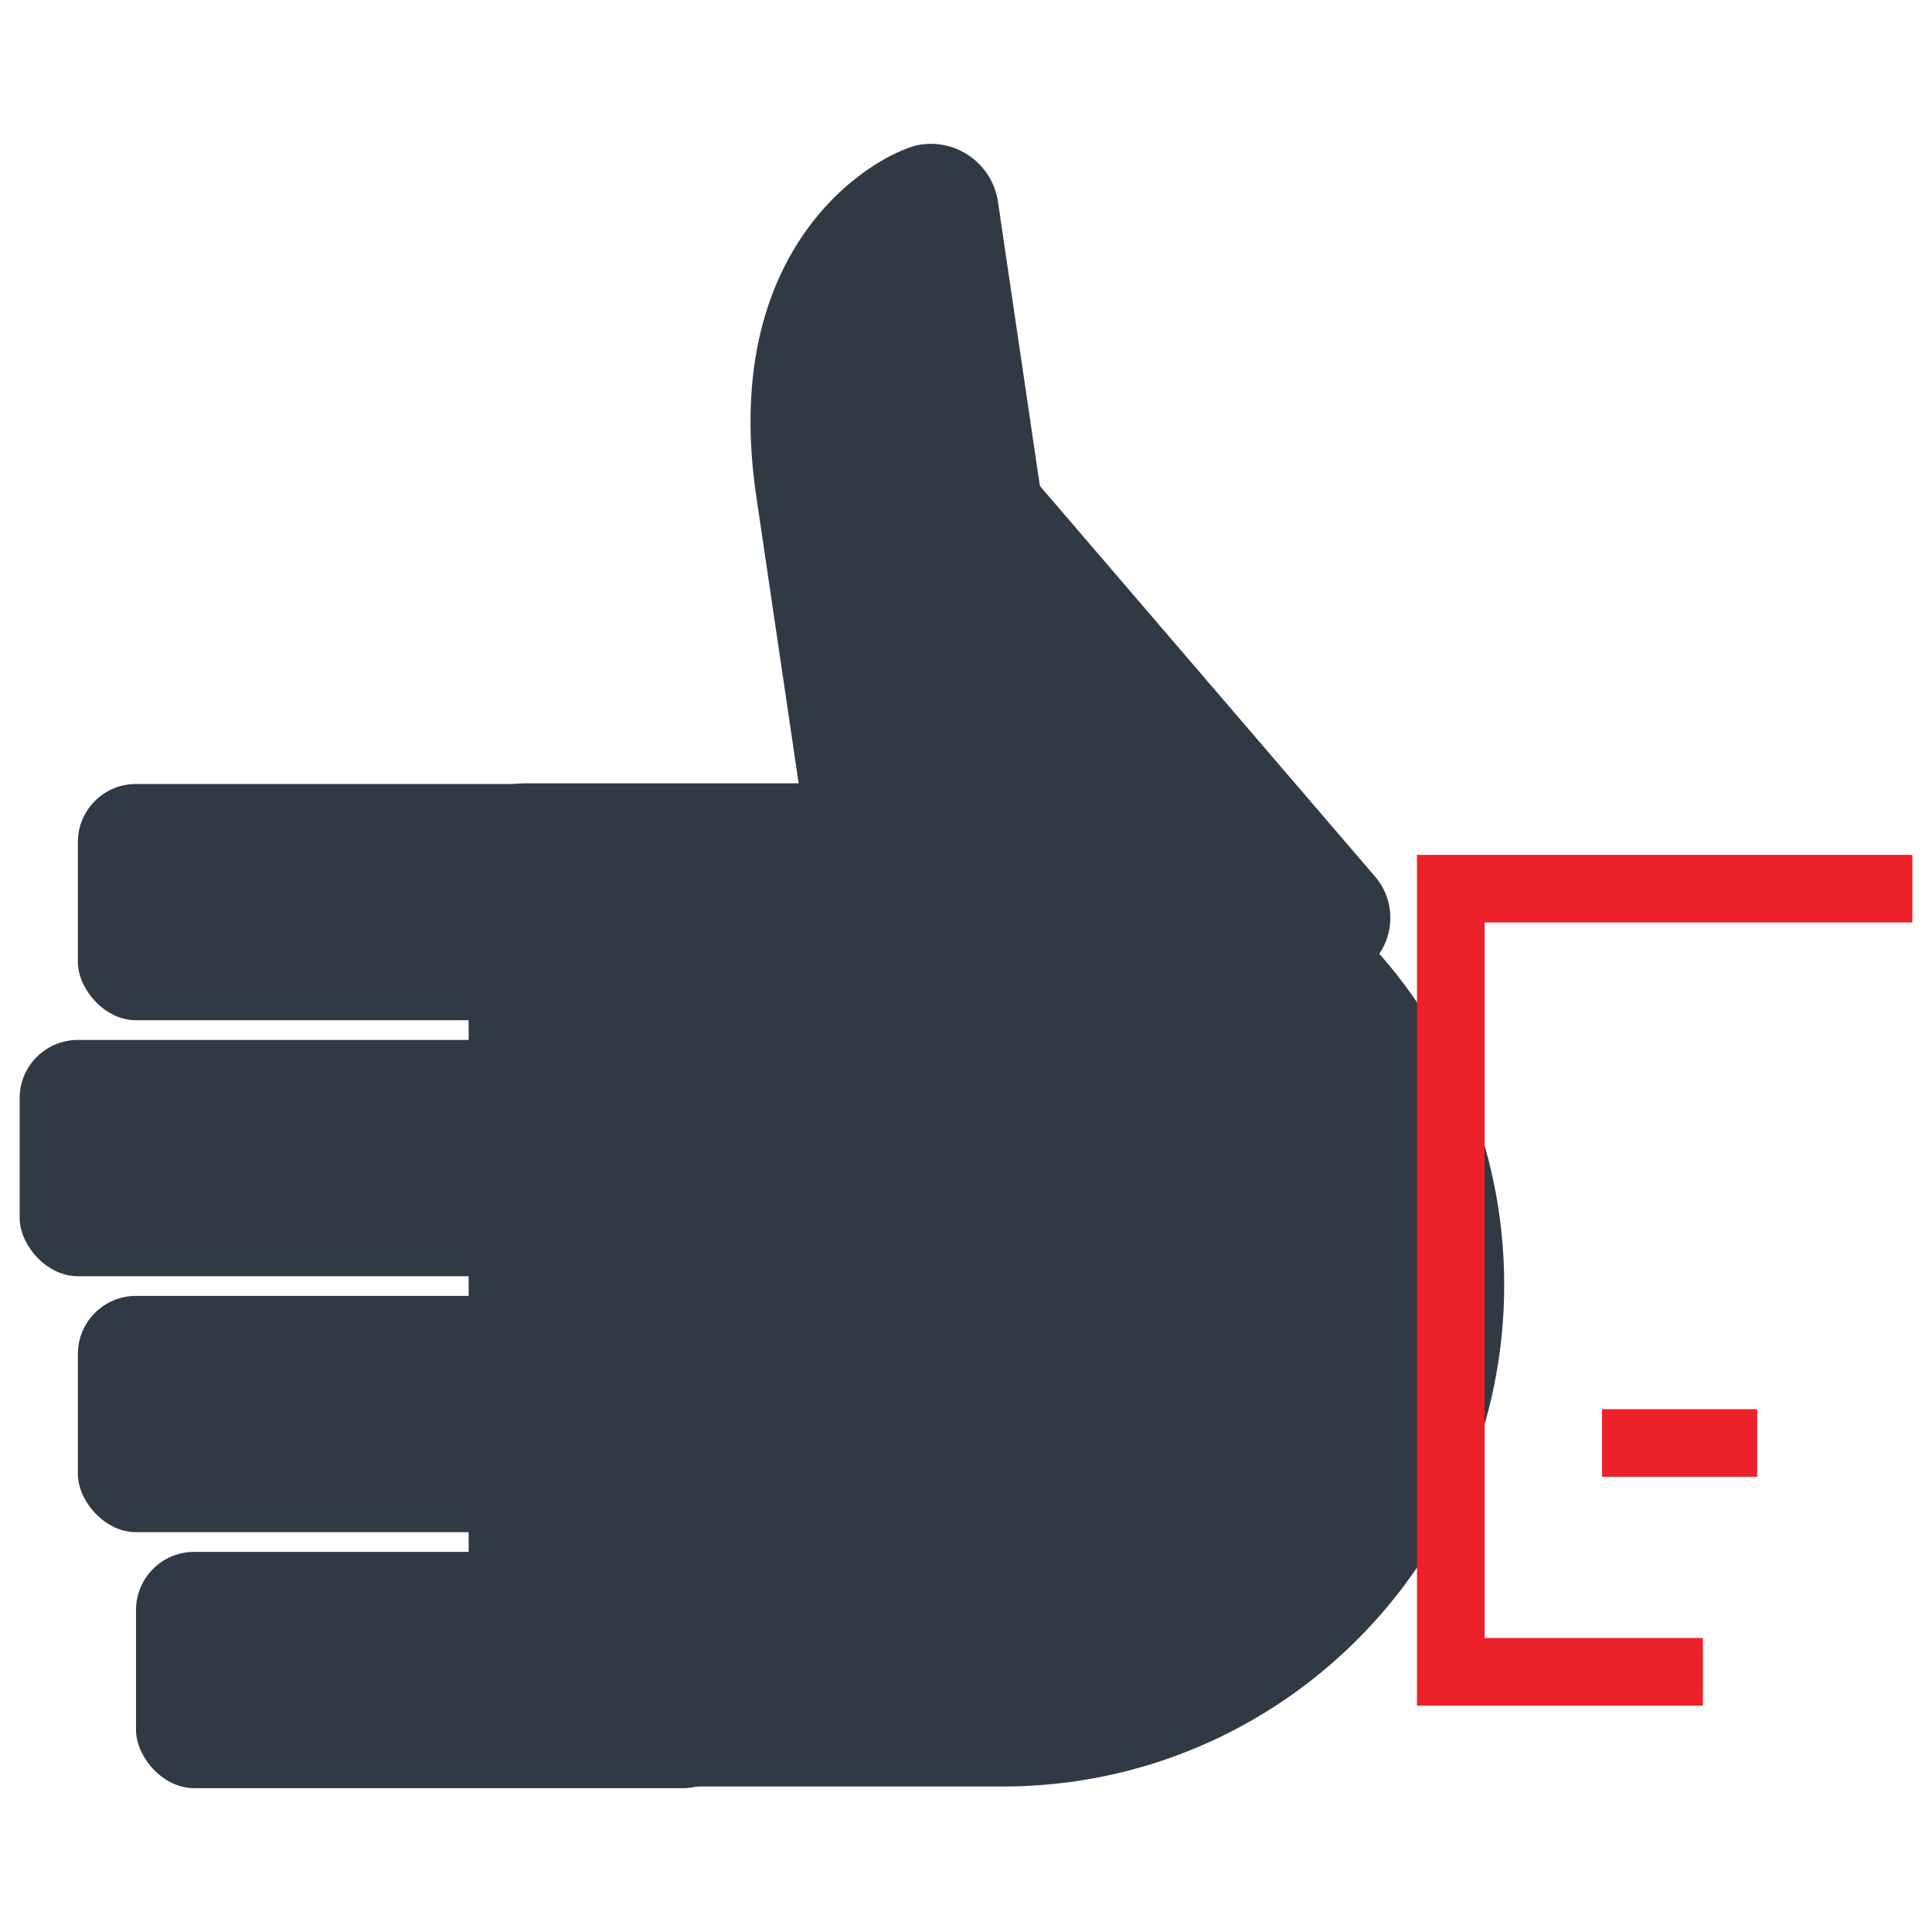
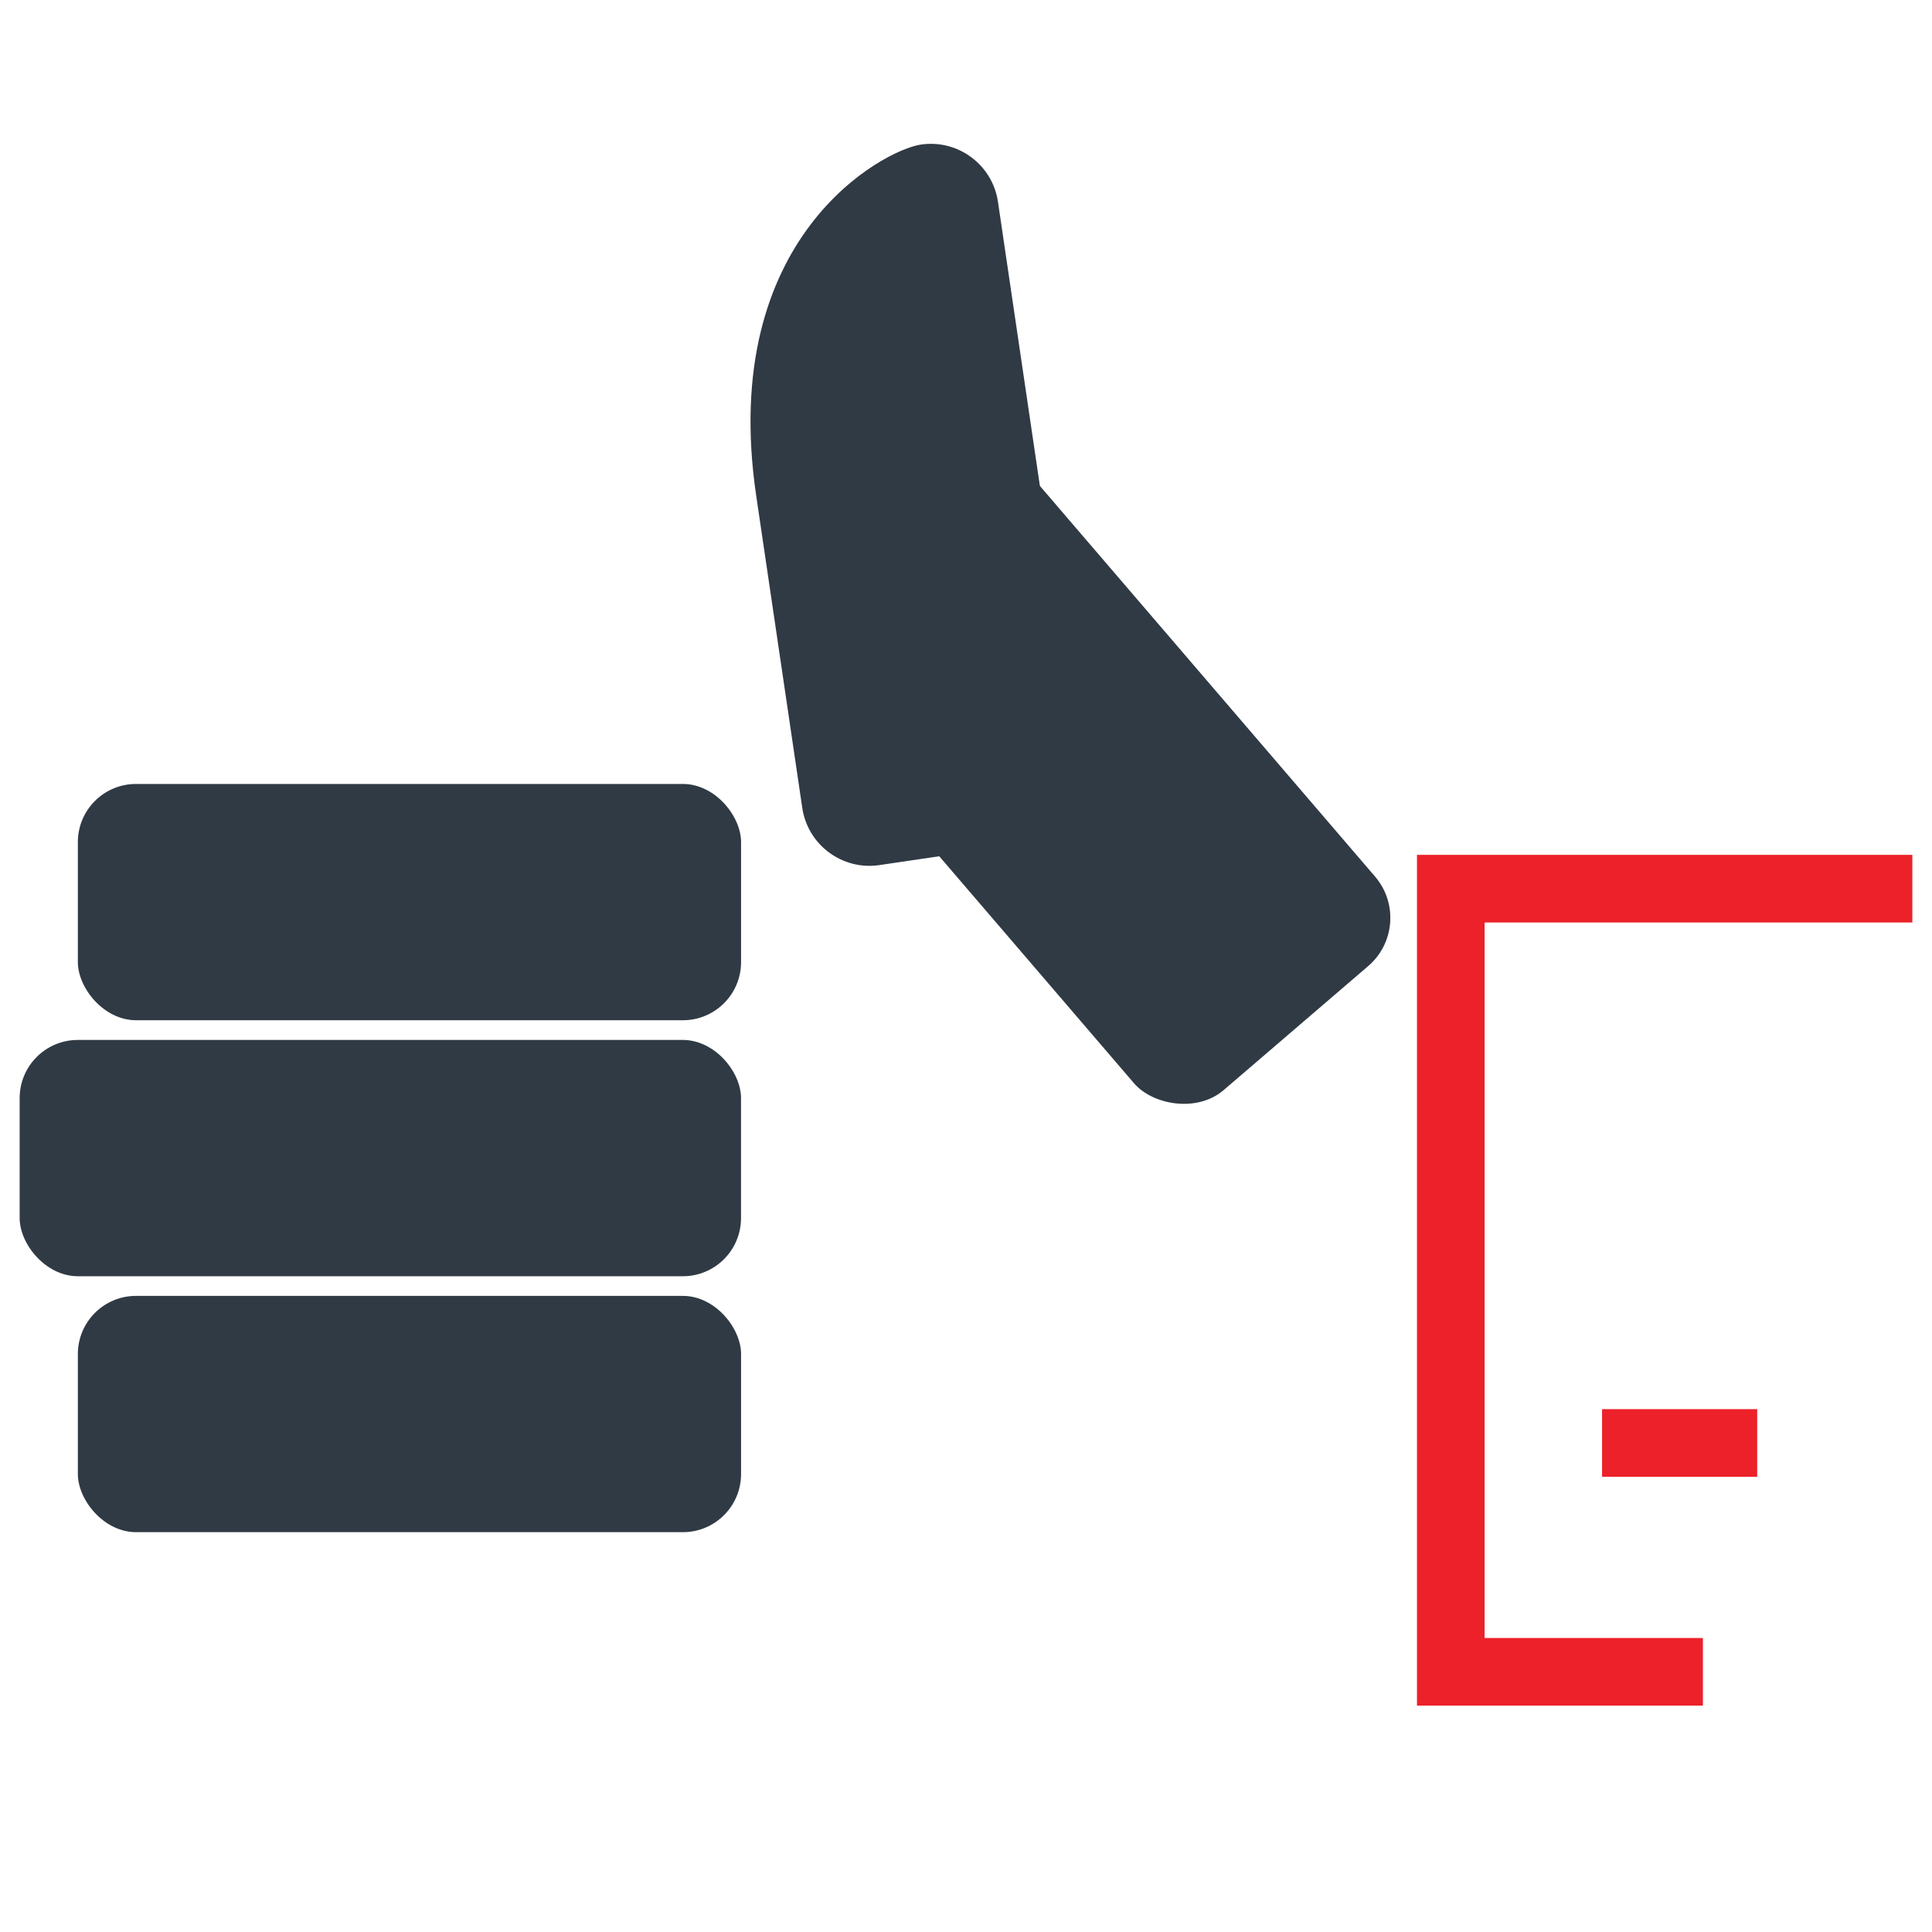
<svg xmlns="http://www.w3.org/2000/svg" id="Layer_1" data-name="Layer 1" viewBox="0 0 400 400">
  <defs>
    <style>
      .cls-1 {
        fill: none;
        stroke: #EC2129;
        stroke-miterlimit: 10;
        stroke-width: 14px;
      }

      .cls-2 {
        fill: #303a44;
        stroke-width: 0px;
      }
    </style>
  </defs>
-   <path class="cls-2" d="M207.58,369.88c57.36,0,103.85-46.5,103.85-103.85s-46.5-103.85-103.85-103.85h-99.1c-6.33,0-11.45,5.13-11.45,11.45v184.8c0,6.33,5.13,11.45,11.45,11.45h99.1Z" />
-   <rect class="cls-2" x="28.16" y="321.3" width="125.26" height="48.92" rx="12.04" ry="12.04" />
  <rect class="cls-2" x="16.12" y="268.3" width="137.31" height="48.92" rx="12.04" ry="12.04" />
  <rect class="cls-2" x="4.07" y="215.31" width="149.35" height="48.92" rx="12.04" ry="12.04" />
  <rect class="cls-2" x="16.12" y="162.31" width="137.31" height="48.92" rx="12.04" ry="12.04" />
  <rect class="cls-2" x="192.05" y="95.69" width="65.74" height="133.24" rx="13.15" ry="13.15" transform="translate(-51.47 185.58) rotate(-40.63)" />
  <path class="cls-2" d="M223.87,158.73c1.13,7.68-4.18,14.83-11.86,15.96l-29.95,4.42c-7.68,1.13-14.83-4.18-15.96-11.86l-9.54-64.64c-7.91-53.65,26.42-71.55,34.1-72.68s14.83,4.18,15.96,11.86l17.25,116.94Z" />
  <line class="cls-1" x1="331.69" y1="298.75" x2="363.81" y2="298.75" />
  <polyline class="cls-1" points="395.93 183.99 300.37 183.99 300.37 346.13 352.57 346.13" />
</svg>